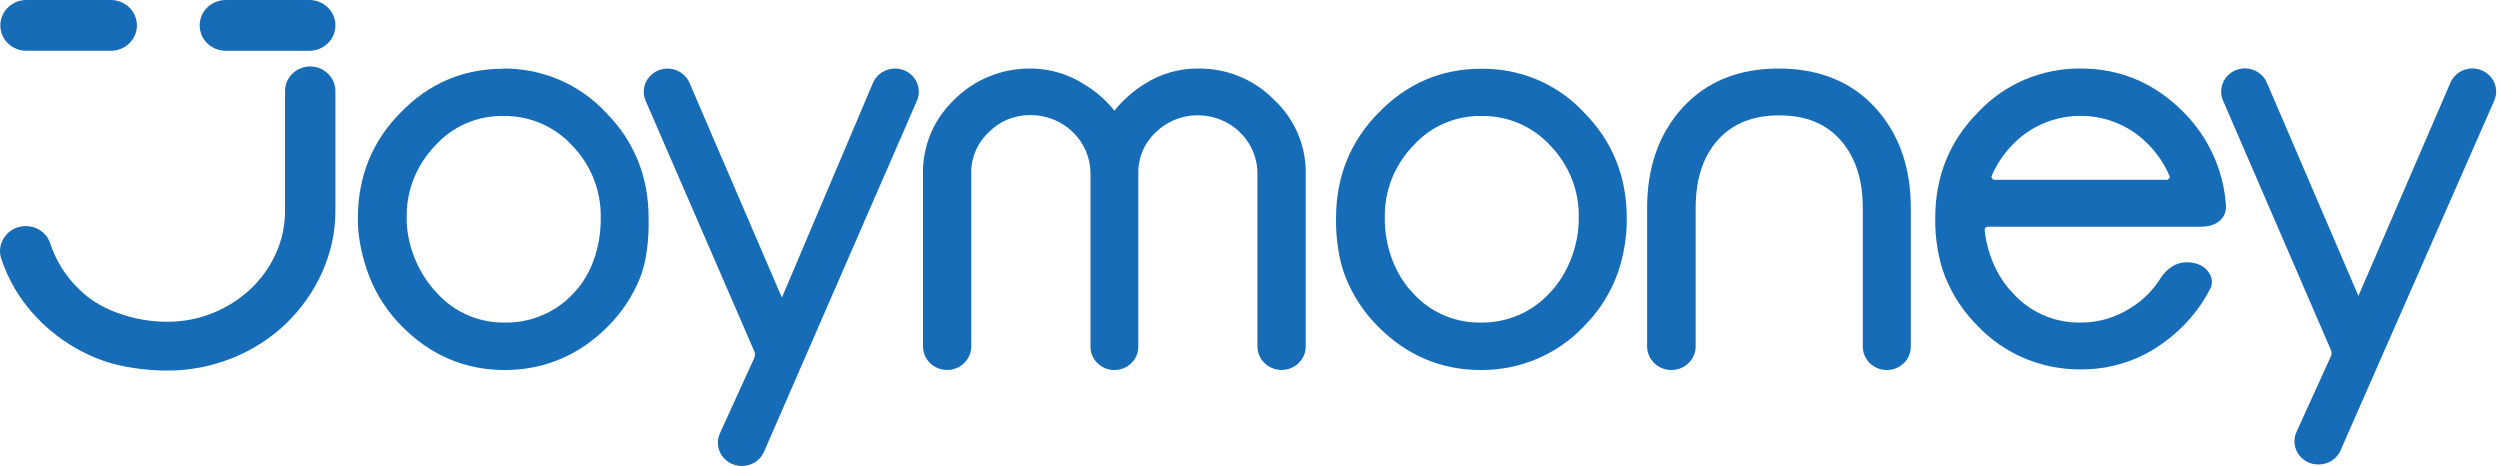
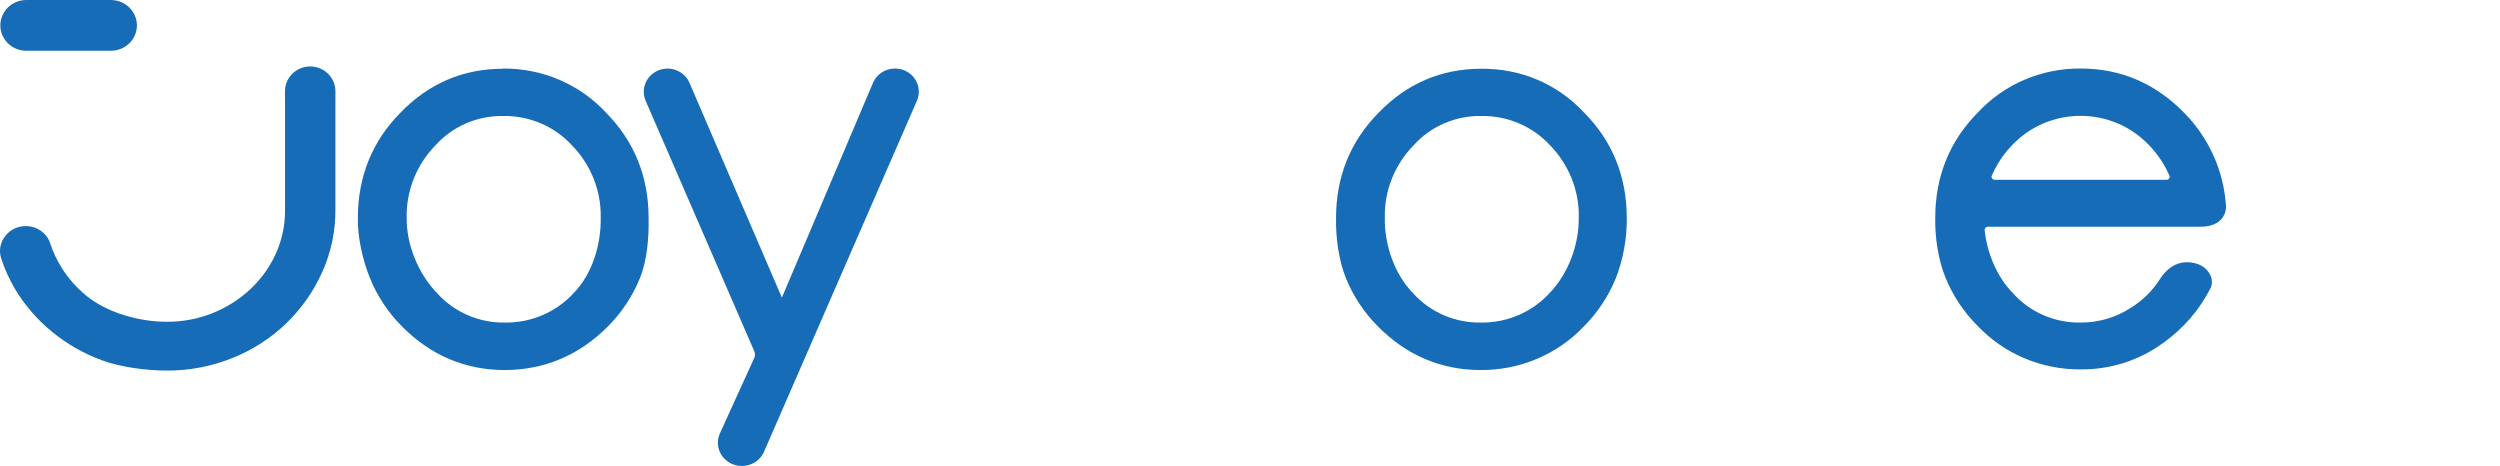
<svg xmlns="http://www.w3.org/2000/svg" width="279" height="52" viewBox="0 0 279 52" fill="none">
  <path d="M34.629 7.414C34.258 7.414 33.891 7.484 33.549 7.623C33.206 7.761 32.895 7.963 32.633 8.219C32.371 8.474 32.163 8.778 32.022 9.112C31.88 9.446 31.808 9.804 31.808 10.165V23.499C31.818 25.166 31.464 26.815 30.769 28.338C30.094 29.82 29.129 31.16 27.928 32.283C26.712 33.413 25.292 34.314 23.739 34.939C22.123 35.588 20.391 35.917 18.643 35.907C15.613 35.926 12.024 34.928 9.688 33.047C8.573 32.145 7.62 31.069 6.867 29.863C6.336 29.011 5.911 28.1 5.6 27.15C5.413 26.587 5.046 26.097 4.553 25.752C4.06 25.408 3.467 25.226 2.86 25.235C2.41 25.231 1.966 25.334 1.566 25.533C1.165 25.732 0.82 26.023 0.559 26.38C0.29 26.728 0.111 27.135 0.038 27.565C-0.036 27.995 -0.002 28.436 0.137 28.851C0.519 30.026 1.03 31.158 1.661 32.227C2.74 34.039 4.133 35.655 5.778 37.004C7.446 38.379 9.344 39.464 11.389 40.212C13.512 40.992 16.413 41.364 18.681 41.355C21.177 41.359 23.65 40.88 25.956 39.946C28.182 39.056 30.209 37.752 31.926 36.108C33.621 34.47 34.983 32.535 35.942 30.405C36.939 28.2 37.447 25.814 37.432 23.404V10.153C37.427 9.429 37.13 8.736 36.605 8.224C36.081 7.711 35.371 7.421 34.629 7.414Z" fill="#166CB7" />
-   <path d="M34.528 0H25.188C24.418 0 23.679 0.299 23.134 0.83C22.59 1.362 22.283 2.082 22.283 2.834C22.283 3.585 22.59 4.306 23.134 4.837C23.679 5.368 24.418 5.667 25.188 5.667H34.528C35.296 5.667 36.032 5.37 36.577 4.843C37.121 4.315 37.429 3.599 37.433 2.85C37.435 2.477 37.361 2.107 37.216 1.761C37.071 1.416 36.857 1.102 36.587 0.837C36.317 0.572 35.996 0.362 35.643 0.219C35.29 0.075 34.911 0.001 34.528 0Z" fill="#166CB7" />
-   <path d="M3.052 5.664H12.379C12.761 5.664 13.139 5.59 13.492 5.447C13.844 5.304 14.164 5.094 14.434 4.83C14.703 4.566 14.917 4.253 15.062 3.909C15.207 3.564 15.281 3.195 15.28 2.823C15.276 2.077 14.97 1.362 14.43 0.834C13.889 0.307 13.157 0.007 12.392 0.002H3.052C2.662 -0.012 2.272 0.05 1.907 0.186C1.542 0.321 1.208 0.528 0.927 0.792C0.645 1.056 0.421 1.373 0.268 1.724C0.115 2.075 0.037 2.452 0.037 2.833C0.037 3.214 0.115 3.592 0.268 3.942C0.421 4.293 0.645 4.61 0.927 4.874C1.208 5.139 1.542 5.345 1.907 5.481C2.272 5.616 2.662 5.679 3.052 5.664Z" fill="#166CB7" />
+   <path d="M3.052 5.664H12.379C12.761 5.664 13.139 5.59 13.492 5.447C13.844 5.304 14.164 5.094 14.434 4.83C14.703 4.566 14.917 4.253 15.062 3.909C15.207 3.564 15.281 3.195 15.28 2.823C15.276 2.077 14.97 1.362 14.43 0.834C13.889 0.307 13.157 0.007 12.392 0.002H3.052C2.662 -0.012 2.272 0.05 1.907 0.186C1.542 0.321 1.208 0.528 0.927 0.792C0.645 1.056 0.421 1.373 0.268 1.724C0.115 2.075 0.037 2.452 0.037 2.833C0.037 3.214 0.115 3.592 0.268 3.942C0.421 4.293 0.645 4.61 0.927 4.874C1.208 5.139 1.542 5.345 1.907 5.481C2.272 5.616 2.662 5.679 3.052 5.664" fill="#166CB7" />
  <path d="M56.133 7.673C51.687 7.673 47.828 9.32 44.678 12.589C41.533 15.773 39.937 19.726 39.937 24.334C39.893 26.492 40.481 29.047 41.295 31.054C42.109 33.061 43.324 34.89 44.869 36.435C48.061 39.66 51.916 41.295 56.324 41.295C60.733 41.295 64.642 39.648 67.835 36.435C69.38 34.89 70.595 33.06 71.409 31.052C72.223 29.044 72.429 26.488 72.385 24.33C72.385 19.722 70.789 15.773 67.648 12.589C66.197 11.017 64.42 9.764 62.435 8.912C60.45 8.06 58.302 7.629 56.133 7.648V7.673ZM64.001 32.729C63.044 33.769 61.872 34.598 60.561 35.162C59.251 35.726 57.833 36.011 56.4 35.999C54.967 36.027 53.544 35.75 52.231 35.187C50.918 34.623 49.747 33.788 48.8 32.738C46.679 30.569 45.331 27.261 45.388 24.264C45.331 21.267 46.49 18.369 48.614 16.201C49.56 15.151 50.731 14.315 52.044 13.752C53.357 13.19 54.78 12.914 56.214 12.944C57.645 12.928 59.064 13.211 60.374 13.773C61.685 14.334 62.858 15.162 63.814 16.201C65.936 18.369 67.096 21.267 67.04 24.264C67.093 27.259 66.123 30.564 64.001 32.729Z" fill="#166CB7" />
  <path d="M99.873 7.651C99.359 7.651 98.856 7.797 98.426 8.07C97.996 8.344 97.656 8.733 97.449 9.191L87.258 33.214L76.924 9.191C76.715 8.734 76.374 8.345 75.944 8.072C75.513 7.798 75.01 7.652 74.496 7.651C74.055 7.652 73.621 7.76 73.233 7.965C72.845 8.17 72.516 8.467 72.275 8.827C72.034 9.187 71.889 9.601 71.853 10.03C71.817 10.459 71.891 10.889 72.069 11.283L84.175 39.193C84.229 39.312 84.257 39.44 84.257 39.57C84.257 39.7 84.229 39.828 84.175 39.947L80.341 48.364C80.163 48.758 80.088 49.189 80.124 49.618C80.159 50.047 80.304 50.461 80.544 50.822C80.785 51.182 81.114 51.479 81.502 51.685C81.889 51.891 82.324 51.999 82.765 52H82.82C83.333 51.999 83.835 51.853 84.266 51.58C84.696 51.307 85.035 50.918 85.244 50.46L102.313 11.279C102.492 10.886 102.567 10.455 102.531 10.026C102.496 9.597 102.351 9.183 102.111 8.823C101.87 8.462 101.541 8.166 101.153 7.96C100.765 7.755 100.331 7.647 99.89 7.647L99.873 7.651Z" fill="#166CB7" />
  <path d="M165.299 7.672C160.848 7.672 156.993 9.319 153.843 12.589C150.698 15.772 149.102 19.725 149.102 24.333C149.059 26.491 149.396 29.047 150.21 31.053C151.024 33.06 152.239 34.89 153.784 36.435C156.976 39.659 160.827 41.294 165.239 41.294C167.399 41.31 169.538 40.886 171.521 40.05C173.503 39.213 175.284 37.982 176.75 36.435C178.294 34.889 179.508 33.058 180.321 31.051C181.134 29.043 181.59 26.487 181.546 24.329C181.546 19.721 179.955 15.768 176.809 12.589C175.359 11.017 173.583 9.763 171.599 8.911C169.614 8.059 167.467 7.653 165.299 7.672ZM176.184 24.28C176.237 27.267 175.023 30.565 172.911 32.729C171.955 33.769 170.783 34.598 169.472 35.162C168.162 35.725 166.743 36.011 165.311 35.998C163.877 36.027 162.454 35.75 161.142 35.187C159.829 34.623 158.658 33.787 157.711 32.737C155.587 30.569 154.487 27.261 154.544 24.263C154.489 21.266 155.648 18.369 157.77 16.2C158.718 15.151 159.889 14.316 161.202 13.753C162.514 13.19 163.937 12.914 165.371 12.943C166.802 12.928 168.22 13.211 169.531 13.773C170.841 14.335 172.014 15.162 172.971 16.2C175.091 18.37 176.248 21.267 176.192 24.263L176.184 24.28Z" fill="#166CB7" />
-   <path d="M198.492 7.647C194.034 7.647 190.436 9.109 187.797 11.991C185.158 14.874 183.82 18.642 183.82 23.172V38.753C183.847 39.436 184.145 40.081 184.65 40.555C185.155 41.028 185.828 41.293 186.528 41.293C187.229 41.293 187.902 41.028 188.407 40.555C188.912 40.081 189.209 39.436 189.237 38.753V23.172C189.237 19.96 190.081 17.407 191.745 15.586C193.409 13.766 195.642 12.877 198.568 12.877C201.494 12.877 203.707 13.762 205.354 15.582C207 17.402 207.887 19.96 207.887 23.172V38.575C207.873 38.927 207.931 39.278 208.06 39.607C208.188 39.936 208.383 40.237 208.633 40.491C208.883 40.745 209.183 40.947 209.516 41.085C209.848 41.223 210.205 41.294 210.566 41.294C210.927 41.294 211.285 41.223 211.617 41.085C211.949 40.947 212.249 40.745 212.499 40.491C212.75 40.237 212.945 39.936 213.073 39.607C213.201 39.278 213.26 38.927 213.245 38.575V23.172C213.245 18.642 211.903 14.882 209.247 11.987C206.591 9.092 202.947 7.647 198.492 7.647Z" fill="#166CB7" />
  <path d="M232.225 7.648C230.059 7.625 227.914 8.052 225.93 8.9C223.946 9.747 222.17 10.997 220.719 12.565C217.569 15.748 215.973 19.697 215.973 24.309C215.929 26.467 216.301 28.973 217.115 30.98C217.93 32.988 219.147 34.817 220.694 36.361C222.158 37.909 223.938 39.142 225.919 39.979C227.901 40.817 230.04 41.241 232.2 41.224C235.502 41.254 238.724 40.227 241.371 38.3C243.654 36.688 245.496 34.553 246.733 32.082C246.836 31.811 246.87 31.519 246.833 31.233C246.795 30.946 246.687 30.672 246.518 30.435C246.239 29.998 245.551 29.269 244.043 29.269H244.018C242.207 29.269 241.202 30.917 241.092 31.081C240.267 32.403 239.142 33.522 237.803 34.351C236.147 35.43 234.199 36.004 232.208 35.998C230.769 36.023 229.342 35.739 228.029 35.165C226.715 34.591 225.547 33.743 224.608 32.679C222.83 30.873 221.748 28.179 221.487 25.689C221.481 25.64 221.486 25.59 221.501 25.543C221.517 25.496 221.542 25.453 221.576 25.417C221.609 25.381 221.65 25.353 221.695 25.333C221.74 25.313 221.788 25.302 221.838 25.302H245.593C246.86 25.302 247.518 24.865 247.865 24.498C248.07 24.277 248.225 24.016 248.319 23.732C248.412 23.448 248.443 23.148 248.409 22.851C248.136 18.967 246.459 15.303 243.676 12.511C240.488 9.283 236.633 7.648 232.225 7.648ZM225.528 15.291C227.395 13.765 229.753 12.929 232.189 12.929C234.625 12.929 236.983 13.765 238.85 15.291C240.274 16.461 241.393 17.944 242.114 19.619C242.134 19.666 242.141 19.717 242.135 19.767C242.129 19.818 242.11 19.866 242.08 19.907C242.048 19.956 242.004 19.997 241.951 20.025C241.899 20.053 241.84 20.068 241.78 20.068H222.611C222.551 20.067 222.492 20.052 222.44 20.024C222.388 19.996 222.343 19.956 222.311 19.907C222.281 19.865 222.263 19.817 222.257 19.767C222.251 19.717 222.258 19.666 222.277 19.619C222.994 17.945 224.109 16.462 225.528 15.291Z" fill="#166CB7" />
-   <path d="M278.134 8.809C277.873 8.419 277.509 8.106 277.081 7.901C276.653 7.696 276.176 7.608 275.7 7.645C275.225 7.683 274.768 7.845 274.379 8.114C273.99 8.383 273.683 8.75 273.489 9.176L263.2 33.027L252.96 9.176C252.676 8.548 252.148 8.057 251.492 7.809C250.835 7.562 250.105 7.578 249.462 7.856C248.819 8.133 248.315 8.648 248.061 9.288C247.807 9.928 247.824 10.64 248.109 11.268L260.117 39.027C260.173 39.146 260.201 39.275 260.201 39.406C260.201 39.536 260.173 39.665 260.117 39.784L256.288 48.206C256.109 48.599 256.034 49.031 256.07 49.46C256.105 49.889 256.25 50.303 256.491 50.664C256.733 51.025 257.062 51.321 257.451 51.526C257.839 51.731 258.274 51.838 258.716 51.838H258.762C259.276 51.838 259.779 51.693 260.211 51.419C260.642 51.146 260.982 50.756 261.19 50.298L278.341 11.268C278.522 10.872 278.598 10.439 278.563 10.007C278.528 9.575 278.382 9.159 278.138 8.797L278.134 8.809Z" fill="#166CB7" />
-   <path d="M133.675 7.647C131.552 7.64 129.475 8.246 127.705 9.388C126.427 10.187 125.298 11.191 124.365 12.357C123.427 11.17 122.27 10.163 120.953 9.388C119.197 8.262 117.144 7.657 115.042 7.647C113.452 7.628 111.874 7.926 110.406 8.522C108.938 9.118 107.611 10 106.504 11.114C105.376 12.181 104.483 13.463 103.881 14.879C103.279 16.295 102.981 17.817 103.004 19.35L103.004 38.661C103.004 39.358 103.288 40.026 103.793 40.518C104.298 41.011 104.983 41.288 105.698 41.288C106.412 41.288 107.097 41.011 107.603 40.518C108.108 40.026 108.392 39.358 108.392 38.661L108.391 19.329C108.376 18.476 108.543 17.629 108.88 16.842C109.217 16.054 109.718 15.343 110.351 14.754C110.948 14.141 111.669 13.654 112.468 13.325C113.267 12.996 114.128 12.832 114.995 12.843C116.766 12.838 118.466 13.518 119.723 14.734C120.98 15.95 121.691 17.602 121.7 19.329L121.7 38.587C121.686 38.938 121.745 39.287 121.872 39.615C122 39.942 122.194 40.242 122.443 40.494C122.692 40.747 122.991 40.948 123.321 41.085C123.652 41.223 124.007 41.293 124.367 41.293C124.726 41.293 125.082 41.223 125.413 41.085C125.743 40.948 126.042 40.747 126.291 40.494C126.54 40.242 126.734 39.942 126.862 39.615C126.989 39.287 127.048 38.938 127.033 38.587L127.033 19.329C127.018 18.479 127.182 17.635 127.516 16.85C127.85 16.065 128.347 15.356 128.975 14.767C129.904 13.86 131.087 13.243 132.375 12.992C133.663 12.74 134.998 12.867 136.213 13.355C137.427 13.843 138.466 14.671 139.199 15.734C139.932 16.797 140.325 18.048 140.329 19.329L140.33 38.661C140.33 39.358 140.613 40.026 141.119 40.518C141.624 41.011 142.309 41.288 143.023 41.288C143.738 41.288 144.423 41.011 144.928 40.518C145.433 40.026 145.717 39.358 145.717 38.661L145.717 19.329C145.736 17.796 145.431 16.275 144.82 14.863C144.209 13.45 143.305 12.175 142.166 11.118C141.073 10.001 139.754 9.116 138.294 8.519C136.834 7.921 135.263 7.624 133.679 7.647H133.675Z" fill="#166CB7" />
</svg>